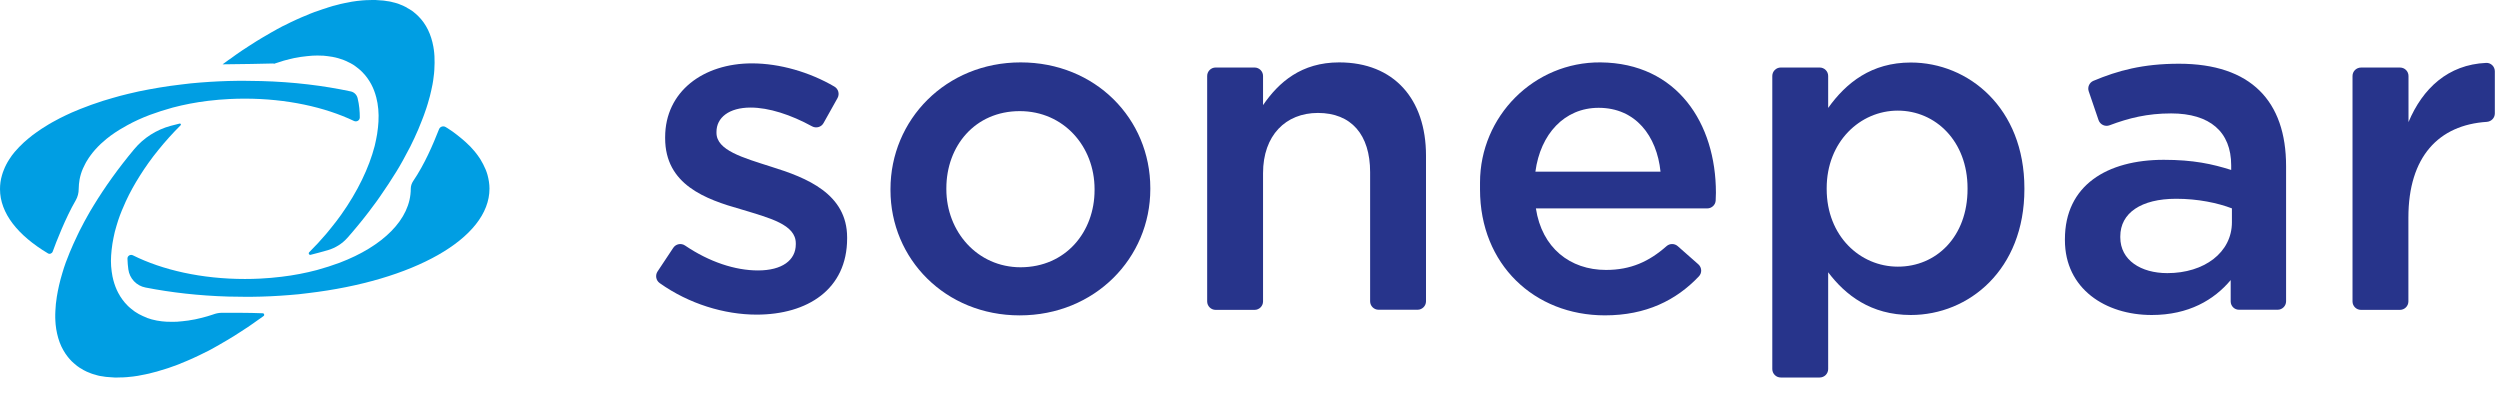
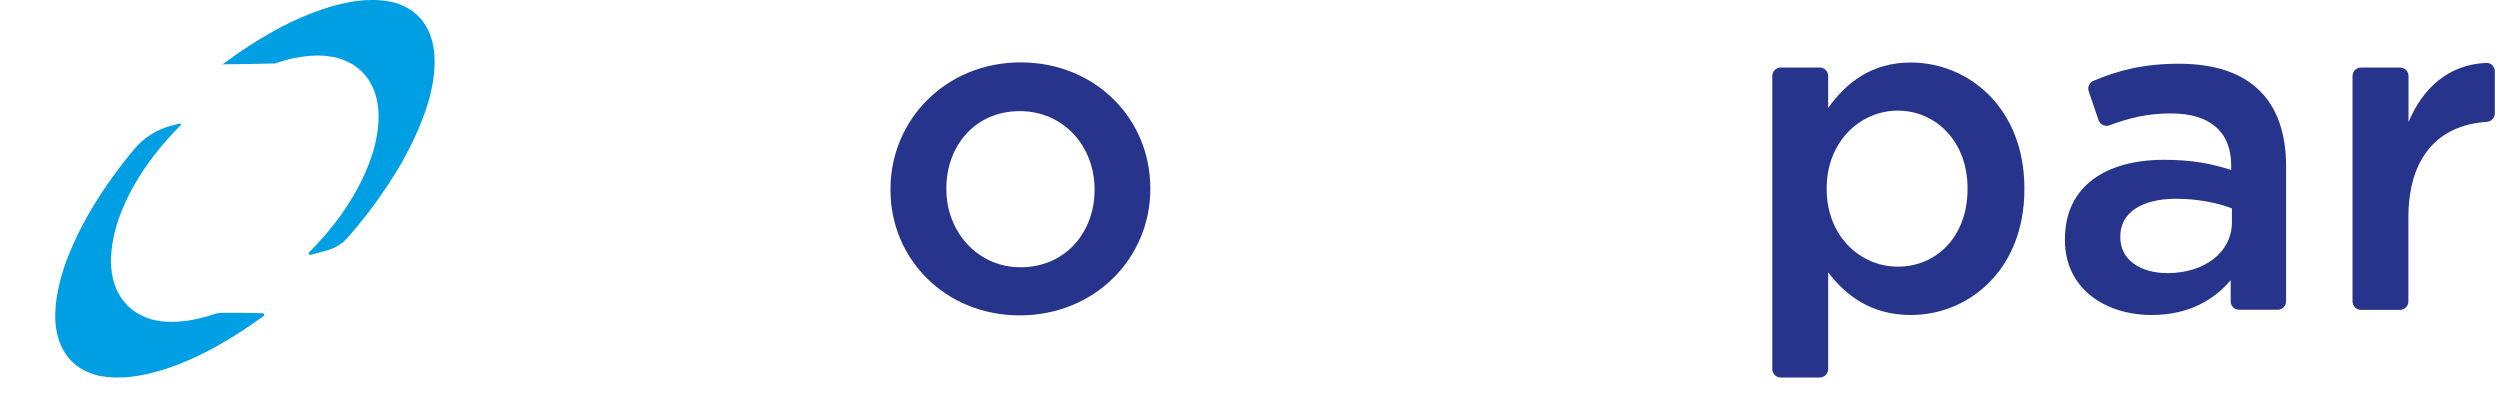
<svg xmlns="http://www.w3.org/2000/svg" viewBox="0 0 120 19" fill="none">
-   <path d="M23.401 8.398C23.377 8.31 23.348 8.228 23.312 8.14C23.241 7.97 23.153 7.8 23.053 7.636C22.976 7.513 22.882 7.39 22.788 7.273C22.658 7.114 22.505 6.956 22.34 6.81C22.216 6.698 22.08 6.587 21.939 6.476C21.797 6.364 21.65 6.259 21.491 6.159C21.461 6.136 21.426 6.118 21.396 6.101C21.279 6.025 21.119 6.077 21.072 6.206C20.783 6.939 20.389 7.87 19.829 8.697C19.758 8.802 19.717 8.931 19.717 9.06C19.717 10.531 18.367 11.826 16.304 12.611C15.956 12.74 15.591 12.857 15.207 12.963C14.671 13.104 14.105 13.215 13.51 13.285C13.174 13.326 12.832 13.356 12.484 13.373C12.242 13.385 12.001 13.391 11.753 13.391C9.684 13.391 7.798 12.963 6.378 12.254C6.254 12.195 6.112 12.283 6.118 12.418C6.124 12.588 6.136 12.764 6.16 12.928C6.219 13.367 6.549 13.719 6.985 13.801C8.211 14.041 9.549 14.194 10.952 14.235C11.217 14.241 11.482 14.246 11.747 14.246C11.859 14.246 11.966 14.246 12.078 14.246C12.691 14.241 13.292 14.211 13.875 14.164C14.182 14.141 14.488 14.112 14.789 14.07C19.799 13.479 23.495 11.457 23.495 9.054C23.495 8.837 23.459 8.615 23.401 8.398Z" fill="#009EE3" />
-   <path d="M3.631 9.622C3.731 9.452 3.778 9.259 3.778 9.066C3.778 9.066 3.778 9.066 3.778 9.06C3.778 8.984 3.784 8.913 3.79 8.837C3.796 8.761 3.808 8.691 3.82 8.614C3.855 8.433 3.908 8.251 3.985 8.081C4.014 8.011 4.049 7.94 4.085 7.876C4.102 7.841 4.12 7.806 4.138 7.776C4.179 7.706 4.22 7.642 4.262 7.577C4.285 7.542 4.309 7.513 4.332 7.478C4.474 7.278 4.645 7.091 4.833 6.909C4.863 6.88 4.898 6.851 4.934 6.821C5.163 6.61 5.429 6.417 5.723 6.235C5.765 6.212 5.806 6.182 5.853 6.159C5.941 6.106 6.024 6.059 6.118 6.007C6.448 5.825 6.808 5.661 7.197 5.514C7.545 5.385 7.91 5.268 8.293 5.163C8.83 5.022 9.396 4.911 9.991 4.84C10.327 4.799 10.669 4.77 11.017 4.753C11.258 4.741 11.5 4.735 11.747 4.735C13.757 4.735 15.591 5.139 16.993 5.807C17.123 5.866 17.27 5.778 17.27 5.637C17.27 5.356 17.247 5.04 17.164 4.706C17.123 4.547 16.999 4.424 16.84 4.389C15.526 4.108 14.076 3.932 12.543 3.891C12.278 3.885 12.013 3.879 11.747 3.879C11.635 3.879 11.529 3.879 11.417 3.879C10.804 3.885 10.203 3.915 9.62 3.961C9.313 3.985 9.007 4.014 8.706 4.055C7.993 4.137 7.309 4.254 6.655 4.389C6.484 4.424 6.313 4.465 6.148 4.506C5.9 4.565 5.653 4.63 5.417 4.7C5.258 4.747 5.104 4.794 4.945 4.84C4.562 4.964 4.197 5.092 3.849 5.233C3.708 5.292 3.572 5.344 3.442 5.403C3.242 5.491 3.053 5.585 2.865 5.678C2.741 5.743 2.623 5.807 2.505 5.872C2.446 5.907 2.387 5.936 2.334 5.971C2.222 6.036 2.11 6.106 2.004 6.177C1.845 6.282 1.698 6.388 1.556 6.493C1.415 6.604 1.279 6.716 1.155 6.827C0.99 6.979 0.843 7.132 0.707 7.29C0.607 7.407 0.519 7.53 0.442 7.653C0.336 7.817 0.248 7.987 0.183 8.157C0.147 8.245 0.118 8.327 0.094 8.415C0.029 8.632 0 8.855 0 9.077C0 10.232 0.855 11.298 2.299 12.16C2.381 12.213 2.493 12.171 2.529 12.078C2.694 11.621 3.148 10.454 3.631 9.622Z" fill="#009EE3" />
  <path d="M13.215 3.041C13.233 3.036 13.251 3.03 13.268 3.024C13.357 2.995 13.439 2.971 13.527 2.942C13.551 2.936 13.575 2.93 13.598 2.918C13.669 2.901 13.734 2.877 13.805 2.866C13.822 2.86 13.846 2.854 13.864 2.848C13.946 2.825 14.028 2.807 14.111 2.789C14.135 2.784 14.152 2.784 14.176 2.778C14.241 2.766 14.312 2.754 14.376 2.743C14.4 2.737 14.418 2.737 14.441 2.731C14.524 2.719 14.606 2.707 14.683 2.702C14.7 2.702 14.712 2.702 14.73 2.696C14.795 2.69 14.866 2.684 14.93 2.678C14.954 2.678 14.972 2.678 14.995 2.672C15.072 2.666 15.149 2.666 15.219 2.666C15.225 2.666 15.225 2.666 15.231 2.666C15.237 2.666 15.249 2.666 15.255 2.666C15.325 2.666 15.396 2.672 15.467 2.672C15.484 2.672 15.496 2.672 15.514 2.672C15.585 2.678 15.661 2.684 15.732 2.696C15.744 2.696 15.756 2.702 15.773 2.702C15.838 2.713 15.903 2.719 15.968 2.731C15.974 2.731 15.986 2.731 15.991 2.737C16.062 2.748 16.127 2.766 16.198 2.784C16.209 2.789 16.227 2.789 16.239 2.795C16.304 2.813 16.375 2.836 16.439 2.86H16.445C16.51 2.883 16.569 2.907 16.628 2.936C16.64 2.942 16.651 2.948 16.663 2.954C16.722 2.983 16.781 3.012 16.84 3.041C16.852 3.047 16.858 3.053 16.87 3.059C16.923 3.088 16.976 3.118 17.023 3.153C17.029 3.159 17.041 3.164 17.046 3.17C17.099 3.206 17.152 3.247 17.2 3.288C17.212 3.299 17.223 3.305 17.235 3.317C17.288 3.358 17.335 3.405 17.382 3.452C17.559 3.627 17.707 3.833 17.825 4.055C17.925 4.243 18.001 4.448 18.06 4.671C18.155 5.034 18.19 5.427 18.166 5.848C18.155 6.024 18.137 6.206 18.107 6.393C18.107 6.405 18.102 6.423 18.102 6.434C18.072 6.61 18.037 6.786 17.995 6.962C17.989 6.979 17.989 6.991 17.984 7.009C17.712 8.058 17.164 9.195 16.375 10.308C16.227 10.513 16.074 10.718 15.909 10.918C15.826 11.017 15.744 11.123 15.661 11.222C15.408 11.521 15.131 11.82 14.842 12.107C14.789 12.16 14.842 12.254 14.913 12.23C15.143 12.172 15.437 12.095 15.738 12.008C16.098 11.902 16.427 11.697 16.675 11.416C16.675 11.416 16.675 11.416 16.681 11.41C16.746 11.339 16.811 11.263 16.87 11.193C17.247 10.753 17.601 10.314 17.925 9.869C18.037 9.722 18.143 9.576 18.243 9.429C18.52 9.031 18.779 8.638 19.021 8.245C19.133 8.064 19.239 7.882 19.339 7.7C19.463 7.478 19.581 7.255 19.693 7.038C19.834 6.757 19.964 6.475 20.082 6.2C20.141 6.065 20.194 5.925 20.247 5.79C20.271 5.72 20.3 5.655 20.324 5.591C20.335 5.561 20.347 5.526 20.359 5.497C20.394 5.397 20.43 5.292 20.465 5.192C20.489 5.122 20.506 5.057 20.53 4.987C20.565 4.858 20.601 4.735 20.636 4.612C20.683 4.424 20.724 4.237 20.76 4.055C20.783 3.932 20.801 3.815 20.813 3.698C20.831 3.581 20.842 3.463 20.848 3.352C20.854 3.241 20.86 3.129 20.86 3.018C20.86 2.907 20.86 2.801 20.854 2.696C20.848 2.643 20.848 2.59 20.842 2.537C20.831 2.438 20.819 2.332 20.801 2.239C20.695 1.653 20.459 1.154 20.076 0.774C20.041 0.738 20.011 0.709 19.976 0.68C19.964 0.668 19.952 0.662 19.941 0.65C19.917 0.633 19.893 0.609 19.87 0.592C19.858 0.58 19.84 0.568 19.829 0.557C19.805 0.539 19.787 0.522 19.764 0.51C19.746 0.498 19.734 0.486 19.717 0.481C19.693 0.469 19.675 0.451 19.652 0.44C19.634 0.428 19.616 0.416 19.599 0.41C19.575 0.398 19.552 0.387 19.534 0.369C19.516 0.357 19.498 0.352 19.481 0.34C19.457 0.328 19.434 0.316 19.41 0.305C19.392 0.293 19.369 0.287 19.351 0.275C19.328 0.264 19.304 0.252 19.28 0.246C19.263 0.24 19.239 0.229 19.221 0.223C19.198 0.211 19.174 0.205 19.151 0.193C19.127 0.188 19.11 0.182 19.086 0.17C19.062 0.164 19.039 0.152 19.009 0.147C18.986 0.141 18.968 0.135 18.944 0.129C18.921 0.123 18.891 0.117 18.868 0.111C18.844 0.105 18.821 0.1 18.803 0.094C18.779 0.088 18.75 0.082 18.726 0.076C18.703 0.07 18.679 0.064 18.656 0.064C18.626 0.059 18.602 0.053 18.573 0.053C18.549 0.047 18.526 0.047 18.502 0.041C18.473 0.035 18.449 0.035 18.42 0.029C18.396 0.023 18.373 0.023 18.349 0.023C18.32 0.023 18.29 0.018 18.267 0.018C18.243 0.018 18.219 0.012 18.19 0.012C18.16 0.012 18.131 0.006 18.102 0.006C18.078 0.006 18.049 0.006 18.025 0C17.995 0 17.966 0 17.936 0C17.913 0 17.889 0 17.866 0C17.795 0 17.724 3.57589e-07 17.648 0.006C17.63 0.006 17.618 0.006 17.601 0.006C17.542 0.012 17.477 0.012 17.412 0.018C17.394 0.018 17.377 0.018 17.359 0.023C17.282 0.029 17.206 0.041 17.129 0.047C17.117 0.047 17.099 0.053 17.088 0.053C17.023 0.064 16.958 0.07 16.887 0.082C16.87 0.088 16.846 0.088 16.828 0.094C16.752 0.105 16.669 0.123 16.587 0.141C16.575 0.141 16.563 0.147 16.551 0.147C16.481 0.164 16.41 0.176 16.339 0.193C16.316 0.199 16.298 0.205 16.274 0.211C16.192 0.229 16.109 0.252 16.027 0.275C16.015 0.275 16.009 0.281 15.997 0.281C15.921 0.305 15.844 0.328 15.767 0.352C15.744 0.357 15.72 0.363 15.703 0.375C15.614 0.404 15.532 0.428 15.443 0.457C15.437 0.457 15.437 0.463 15.431 0.463C15.349 0.492 15.266 0.522 15.178 0.551C15.154 0.557 15.131 0.568 15.107 0.574C15.019 0.609 14.936 0.639 14.848 0.674C14.848 0.674 14.842 0.674 14.842 0.68C14.754 0.715 14.659 0.756 14.571 0.791C14.547 0.803 14.524 0.809 14.5 0.82C14.418 0.856 14.335 0.891 14.247 0.932C14.241 0.938 14.229 0.938 14.223 0.943C14.135 0.985 14.04 1.031 13.946 1.072C13.922 1.084 13.899 1.096 13.875 1.108C13.793 1.149 13.71 1.19 13.628 1.231C13.616 1.236 13.604 1.242 13.586 1.248C13.492 1.295 13.398 1.348 13.309 1.395C13.286 1.406 13.262 1.418 13.239 1.436C13.156 1.477 13.08 1.524 12.997 1.571C12.979 1.582 12.962 1.588 12.95 1.6C12.856 1.653 12.761 1.711 12.667 1.764C12.643 1.776 12.62 1.793 12.596 1.805C12.514 1.852 12.437 1.905 12.355 1.951C12.337 1.963 12.319 1.975 12.296 1.987C12.201 2.045 12.107 2.104 12.013 2.168C11.989 2.18 11.971 2.198 11.948 2.209C11.865 2.262 11.789 2.315 11.706 2.368C11.683 2.379 11.665 2.397 11.641 2.409C11.547 2.473 11.453 2.537 11.352 2.608C11.335 2.619 11.311 2.637 11.294 2.649C11.211 2.707 11.134 2.766 11.052 2.825C11.028 2.842 11.005 2.86 10.981 2.871C10.887 2.942 10.787 3.012 10.692 3.082L10.687 3.088C11.559 3.082 12.685 3.059 13.127 3.047C13.139 3.071 13.174 3.059 13.215 3.041Z" fill="#009EE3" />
  <path d="M10.657 15.014C10.527 15.014 10.398 15.037 10.274 15.079C10.256 15.084 10.244 15.09 10.227 15.096C10.138 15.125 10.05 15.155 9.967 15.178C9.944 15.184 9.926 15.19 9.902 15.196C9.832 15.213 9.761 15.237 9.69 15.254C9.672 15.26 9.655 15.266 9.637 15.266C9.555 15.289 9.466 15.307 9.384 15.325C9.366 15.33 9.348 15.33 9.325 15.336C9.254 15.348 9.189 15.36 9.118 15.371C9.101 15.377 9.077 15.377 9.059 15.383C8.977 15.395 8.894 15.407 8.818 15.412C8.8 15.412 8.788 15.412 8.771 15.418C8.7 15.424 8.635 15.43 8.57 15.436C8.553 15.436 8.529 15.436 8.511 15.442C8.435 15.448 8.358 15.448 8.287 15.448C8.281 15.448 8.281 15.448 8.276 15.448C8.27 15.448 8.264 15.448 8.252 15.448C8.181 15.448 8.11 15.442 8.04 15.442C8.022 15.442 8.01 15.442 7.993 15.442C7.922 15.436 7.845 15.43 7.775 15.424C7.763 15.424 7.745 15.418 7.733 15.418C7.668 15.407 7.604 15.401 7.539 15.389C7.527 15.389 7.521 15.383 7.509 15.383C7.439 15.371 7.374 15.354 7.303 15.336C7.291 15.33 7.274 15.33 7.262 15.325C7.197 15.307 7.126 15.284 7.061 15.26C7.061 15.26 7.055 15.26 7.055 15.254C6.991 15.231 6.932 15.207 6.873 15.178C6.861 15.172 6.849 15.166 6.837 15.161C6.778 15.131 6.719 15.102 6.66 15.073C6.649 15.067 6.643 15.061 6.631 15.055C6.578 15.026 6.531 14.996 6.478 14.961C6.472 14.955 6.46 14.95 6.454 14.944C6.401 14.909 6.348 14.867 6.301 14.826C6.289 14.815 6.277 14.809 6.266 14.797C6.213 14.756 6.165 14.709 6.118 14.662C5.941 14.487 5.794 14.281 5.676 14.059C5.576 13.871 5.499 13.666 5.44 13.444C5.429 13.385 5.411 13.326 5.399 13.268C5.37 13.109 5.346 12.951 5.334 12.781C5.322 12.611 5.322 12.441 5.334 12.266C5.346 12.09 5.364 11.908 5.393 11.721C5.393 11.709 5.399 11.691 5.399 11.68C5.429 11.504 5.464 11.328 5.505 11.152C5.511 11.135 5.511 11.123 5.517 11.105C5.564 10.93 5.617 10.748 5.676 10.566C5.776 10.267 5.9 9.968 6.042 9.658C6.136 9.453 6.242 9.248 6.354 9.042C6.466 8.837 6.59 8.632 6.719 8.427C6.849 8.222 6.985 8.017 7.132 7.812C7.279 7.607 7.433 7.402 7.598 7.202C7.922 6.798 8.281 6.4 8.67 6.013C8.706 5.978 8.67 5.919 8.623 5.931C8.488 5.966 8.34 6.001 8.187 6.042C7.503 6.23 6.896 6.616 6.442 7.161C5.688 8.064 5.034 8.978 4.491 9.869C4.379 10.05 4.273 10.232 4.173 10.414C4.167 10.42 4.167 10.425 4.161 10.437C4.079 10.578 4.002 10.724 3.931 10.865C3.855 11.006 3.784 11.146 3.719 11.287C3.648 11.428 3.584 11.568 3.525 11.703C3.466 11.844 3.407 11.978 3.348 12.113C3.295 12.248 3.242 12.383 3.189 12.518C3.177 12.547 3.165 12.582 3.153 12.611C3.094 12.781 3.035 12.951 2.988 13.121C2.87 13.508 2.788 13.877 2.729 14.235C2.711 14.352 2.694 14.469 2.682 14.586C2.67 14.703 2.664 14.815 2.658 14.926C2.658 14.985 2.652 15.037 2.652 15.09C2.652 15.143 2.652 15.201 2.652 15.254C2.652 15.36 2.664 15.465 2.67 15.571C2.688 15.723 2.705 15.875 2.741 16.016C2.806 16.303 2.9 16.567 3.035 16.801C3.1 16.919 3.177 17.03 3.259 17.135C3.313 17.206 3.377 17.27 3.436 17.335C3.466 17.364 3.501 17.399 3.536 17.428C3.548 17.44 3.56 17.446 3.572 17.458C3.595 17.475 3.619 17.499 3.643 17.516C3.654 17.528 3.672 17.54 3.684 17.552C3.707 17.569 3.725 17.587 3.749 17.598C3.766 17.61 3.784 17.622 3.796 17.634C3.819 17.645 3.837 17.663 3.861 17.674C3.878 17.686 3.896 17.698 3.914 17.704C3.937 17.715 3.961 17.727 3.979 17.745C3.996 17.757 4.014 17.762 4.032 17.774C4.055 17.786 4.079 17.798 4.102 17.809C4.12 17.821 4.144 17.827 4.161 17.839C4.185 17.85 4.208 17.862 4.232 17.868C4.25 17.874 4.273 17.886 4.291 17.891C4.315 17.903 4.338 17.909 4.362 17.921C4.385 17.927 4.403 17.932 4.427 17.944C4.45 17.95 4.474 17.962 4.503 17.968C4.527 17.973 4.544 17.979 4.568 17.985C4.592 17.991 4.621 17.997 4.645 18.009C4.668 18.014 4.692 18.02 4.709 18.026C4.733 18.032 4.763 18.038 4.786 18.044C4.81 18.05 4.833 18.055 4.857 18.055C4.886 18.061 4.91 18.067 4.939 18.067C4.963 18.073 4.987 18.073 5.01 18.079C5.04 18.085 5.063 18.085 5.093 18.091C5.116 18.096 5.14 18.096 5.163 18.096C5.193 18.096 5.222 18.102 5.246 18.102C5.269 18.102 5.293 18.108 5.322 18.108C5.352 18.108 5.381 18.114 5.411 18.114C5.434 18.114 5.464 18.114 5.488 18.12C5.517 18.12 5.546 18.12 5.576 18.12C5.6 18.12 5.623 18.12 5.647 18.12C5.717 18.12 5.788 18.12 5.865 18.114C5.882 18.114 5.894 18.114 5.912 18.114C5.971 18.108 6.036 18.108 6.101 18.102C6.118 18.102 6.136 18.102 6.154 18.096C6.23 18.091 6.307 18.079 6.383 18.073C6.395 18.073 6.413 18.067 6.425 18.067C6.49 18.055 6.554 18.05 6.625 18.038C6.643 18.032 6.666 18.032 6.684 18.026C6.761 18.014 6.843 17.997 6.926 17.979C6.938 17.979 6.949 17.973 6.961 17.973C7.032 17.956 7.103 17.944 7.173 17.927C7.197 17.921 7.215 17.915 7.238 17.909C7.321 17.891 7.403 17.868 7.486 17.845C7.497 17.845 7.503 17.839 7.515 17.839C7.592 17.815 7.668 17.792 7.745 17.768C7.769 17.762 7.786 17.757 7.81 17.751C7.898 17.721 7.981 17.698 8.069 17.669C8.075 17.669 8.081 17.663 8.087 17.663C8.169 17.634 8.252 17.604 8.334 17.575C8.358 17.569 8.382 17.557 8.405 17.552C8.494 17.516 8.576 17.487 8.665 17.452C8.665 17.452 8.67 17.452 8.67 17.446C8.759 17.411 8.853 17.37 8.942 17.335C8.965 17.323 8.989 17.317 9.012 17.305C9.095 17.27 9.177 17.235 9.266 17.194C9.272 17.188 9.283 17.188 9.289 17.182C9.378 17.141 9.472 17.094 9.566 17.053C9.59 17.042 9.614 17.03 9.637 17.018C9.72 16.977 9.802 16.936 9.885 16.895C9.896 16.889 9.908 16.883 9.926 16.878C10.02 16.831 10.115 16.778 10.203 16.731C10.227 16.719 10.25 16.708 10.274 16.69C10.356 16.649 10.433 16.602 10.515 16.555C10.533 16.544 10.551 16.538 10.562 16.526C10.657 16.473 10.751 16.42 10.845 16.362C10.869 16.35 10.893 16.332 10.916 16.321C10.999 16.274 11.075 16.227 11.158 16.174C11.175 16.163 11.199 16.151 11.217 16.139C11.311 16.081 11.405 16.022 11.5 15.957C11.523 15.946 11.541 15.928 11.565 15.916C11.647 15.864 11.724 15.811 11.806 15.758C11.83 15.746 11.848 15.729 11.871 15.717C11.965 15.653 12.06 15.588 12.16 15.518C12.184 15.506 12.201 15.489 12.225 15.471C12.307 15.412 12.384 15.354 12.466 15.301C12.49 15.284 12.514 15.266 12.537 15.254C12.567 15.231 12.614 15.201 12.655 15.166C12.708 15.125 12.679 15.037 12.614 15.037C11.942 15.008 11.052 15.014 10.657 15.014Z" fill="#009EE3" />
-   <path d="M31.561 13.033L32.316 11.896C32.44 11.709 32.693 11.656 32.882 11.785C34.049 12.576 35.292 12.981 36.383 12.981C37.538 12.981 38.198 12.494 38.198 11.726V11.68C38.198 10.777 36.955 10.467 35.581 10.05C33.854 9.564 31.927 8.861 31.927 6.634V6.587C31.927 4.384 33.766 3.042 36.094 3.042C37.426 3.042 38.87 3.464 40.049 4.155C40.244 4.267 40.308 4.513 40.202 4.706L39.53 5.907C39.424 6.101 39.177 6.171 38.982 6.066C37.957 5.503 36.901 5.163 36.029 5.163C34.986 5.163 34.391 5.65 34.391 6.329V6.376C34.391 7.214 35.652 7.566 37.025 8.005C38.729 8.533 40.662 9.306 40.662 11.398V11.445C40.662 13.889 38.758 15.102 36.318 15.102C34.774 15.102 33.07 14.586 31.667 13.59C31.485 13.461 31.443 13.215 31.561 13.033Z" fill="#27348B" />
  <path d="M42.743 9.125V9.078C42.743 5.75 45.401 2.995 48.991 2.995C52.581 2.995 55.215 5.703 55.215 9.031V9.078C55.215 12.383 52.557 15.138 48.944 15.138C45.378 15.138 42.743 12.43 42.743 9.125ZM52.539 9.125V9.078C52.539 7.027 51.054 5.334 48.95 5.334C46.798 5.334 45.425 7.01 45.425 9.037V9.084C45.425 11.112 46.91 12.829 48.991 12.829C51.16 12.823 52.539 11.129 52.539 9.125Z" fill="#27348B" />
-   <path d="M58.351 3.241H60.219C60.443 3.241 60.626 3.423 60.626 3.646V5.046C61.38 3.945 62.465 2.995 64.28 2.995C66.915 2.995 68.448 4.759 68.448 7.467V14.464C68.448 14.686 68.265 14.868 68.041 14.868H66.172C65.948 14.868 65.766 14.686 65.766 14.464V8.264C65.766 6.459 64.858 5.421 63.261 5.421C61.711 5.421 60.626 6.5 60.626 8.311V14.47C60.626 14.692 60.443 14.874 60.219 14.874H58.351C58.127 14.874 57.944 14.692 57.944 14.47V3.646C57.944 3.423 58.127 3.241 58.351 3.241Z" fill="#27348B" />
-   <path d="M71.041 9.101V8.762C71.041 5.579 73.634 2.966 76.829 2.995C80.507 3.03 82.364 5.925 82.364 9.254C82.364 9.377 82.358 9.5 82.352 9.629C82.34 9.84 82.157 10.004 81.945 10.004H73.723C74.011 11.897 75.361 12.957 77.088 12.957C78.273 12.957 79.151 12.559 79.994 11.815C80.147 11.68 80.377 11.68 80.531 11.815L81.521 12.688C81.692 12.84 81.704 13.104 81.544 13.268C80.46 14.411 79.01 15.137 77.035 15.137C73.652 15.137 71.041 12.694 71.041 9.101ZM79.705 8.24C79.528 6.523 78.509 5.175 76.735 5.175C75.096 5.175 73.941 6.429 73.699 8.24H79.705Z" fill="#27348B" />
  <path d="M85.477 3.241H87.345C87.569 3.241 87.752 3.423 87.752 3.645V5.181C88.618 3.968 89.833 3.001 91.719 3.001C94.489 3.001 97.171 5.181 97.171 9.037V9.084C97.171 12.94 94.513 15.12 91.719 15.12C89.791 15.12 88.571 14.153 87.752 13.069V17.716C87.752 17.938 87.569 18.12 87.345 18.12H85.477C85.253 18.12 85.07 17.938 85.07 17.716V3.645C85.07 3.423 85.253 3.241 85.477 3.241ZM94.442 9.078V9.031C94.442 6.786 92.915 5.31 91.094 5.31C89.279 5.31 87.681 6.81 87.681 9.031V9.078C87.681 11.322 89.279 12.799 91.094 12.799C92.933 12.805 94.442 11.369 94.442 9.078Z" fill="#27348B" />
  <path d="M107.073 14.469V13.444C106.278 14.393 105.057 15.12 103.283 15.12C101.067 15.12 99.116 13.866 99.116 11.527V11.48C99.116 8.902 101.132 7.671 103.861 7.671C105.281 7.671 106.189 7.871 107.097 8.158V7.935C107.097 6.329 106.077 5.444 104.214 5.444C103.071 5.444 102.181 5.667 101.261 6.013C101.049 6.095 100.808 5.984 100.731 5.767L100.259 4.384C100.189 4.184 100.289 3.962 100.483 3.88C101.656 3.388 102.859 3.059 104.592 3.059C108.052 3.059 109.732 4.864 109.732 7.97V14.463C109.732 14.686 109.549 14.868 109.325 14.868H107.48C107.256 14.873 107.073 14.692 107.073 14.469ZM107.138 10.004C106.448 9.74 105.499 9.541 104.456 9.541C102.77 9.541 101.774 10.226 101.774 11.346V11.393C101.774 12.494 102.77 13.11 104.032 13.11C105.806 13.11 107.132 12.119 107.132 10.666V10.004H107.138Z" fill="#27348B" />
  <path d="M113.333 3.242H115.202C115.426 3.242 115.608 3.423 115.608 3.646V5.861C116.286 4.244 117.506 3.101 119.334 3.019C119.564 3.007 119.752 3.195 119.752 3.423V5.445C119.752 5.656 119.587 5.832 119.369 5.849C117.064 5.996 115.603 7.514 115.603 10.444V14.47C115.603 14.692 115.42 14.874 115.196 14.874H113.327C113.103 14.874 112.921 14.692 112.921 14.47V3.646C112.921 3.423 113.103 3.242 113.333 3.242Z" fill="#27348B" />
</svg>